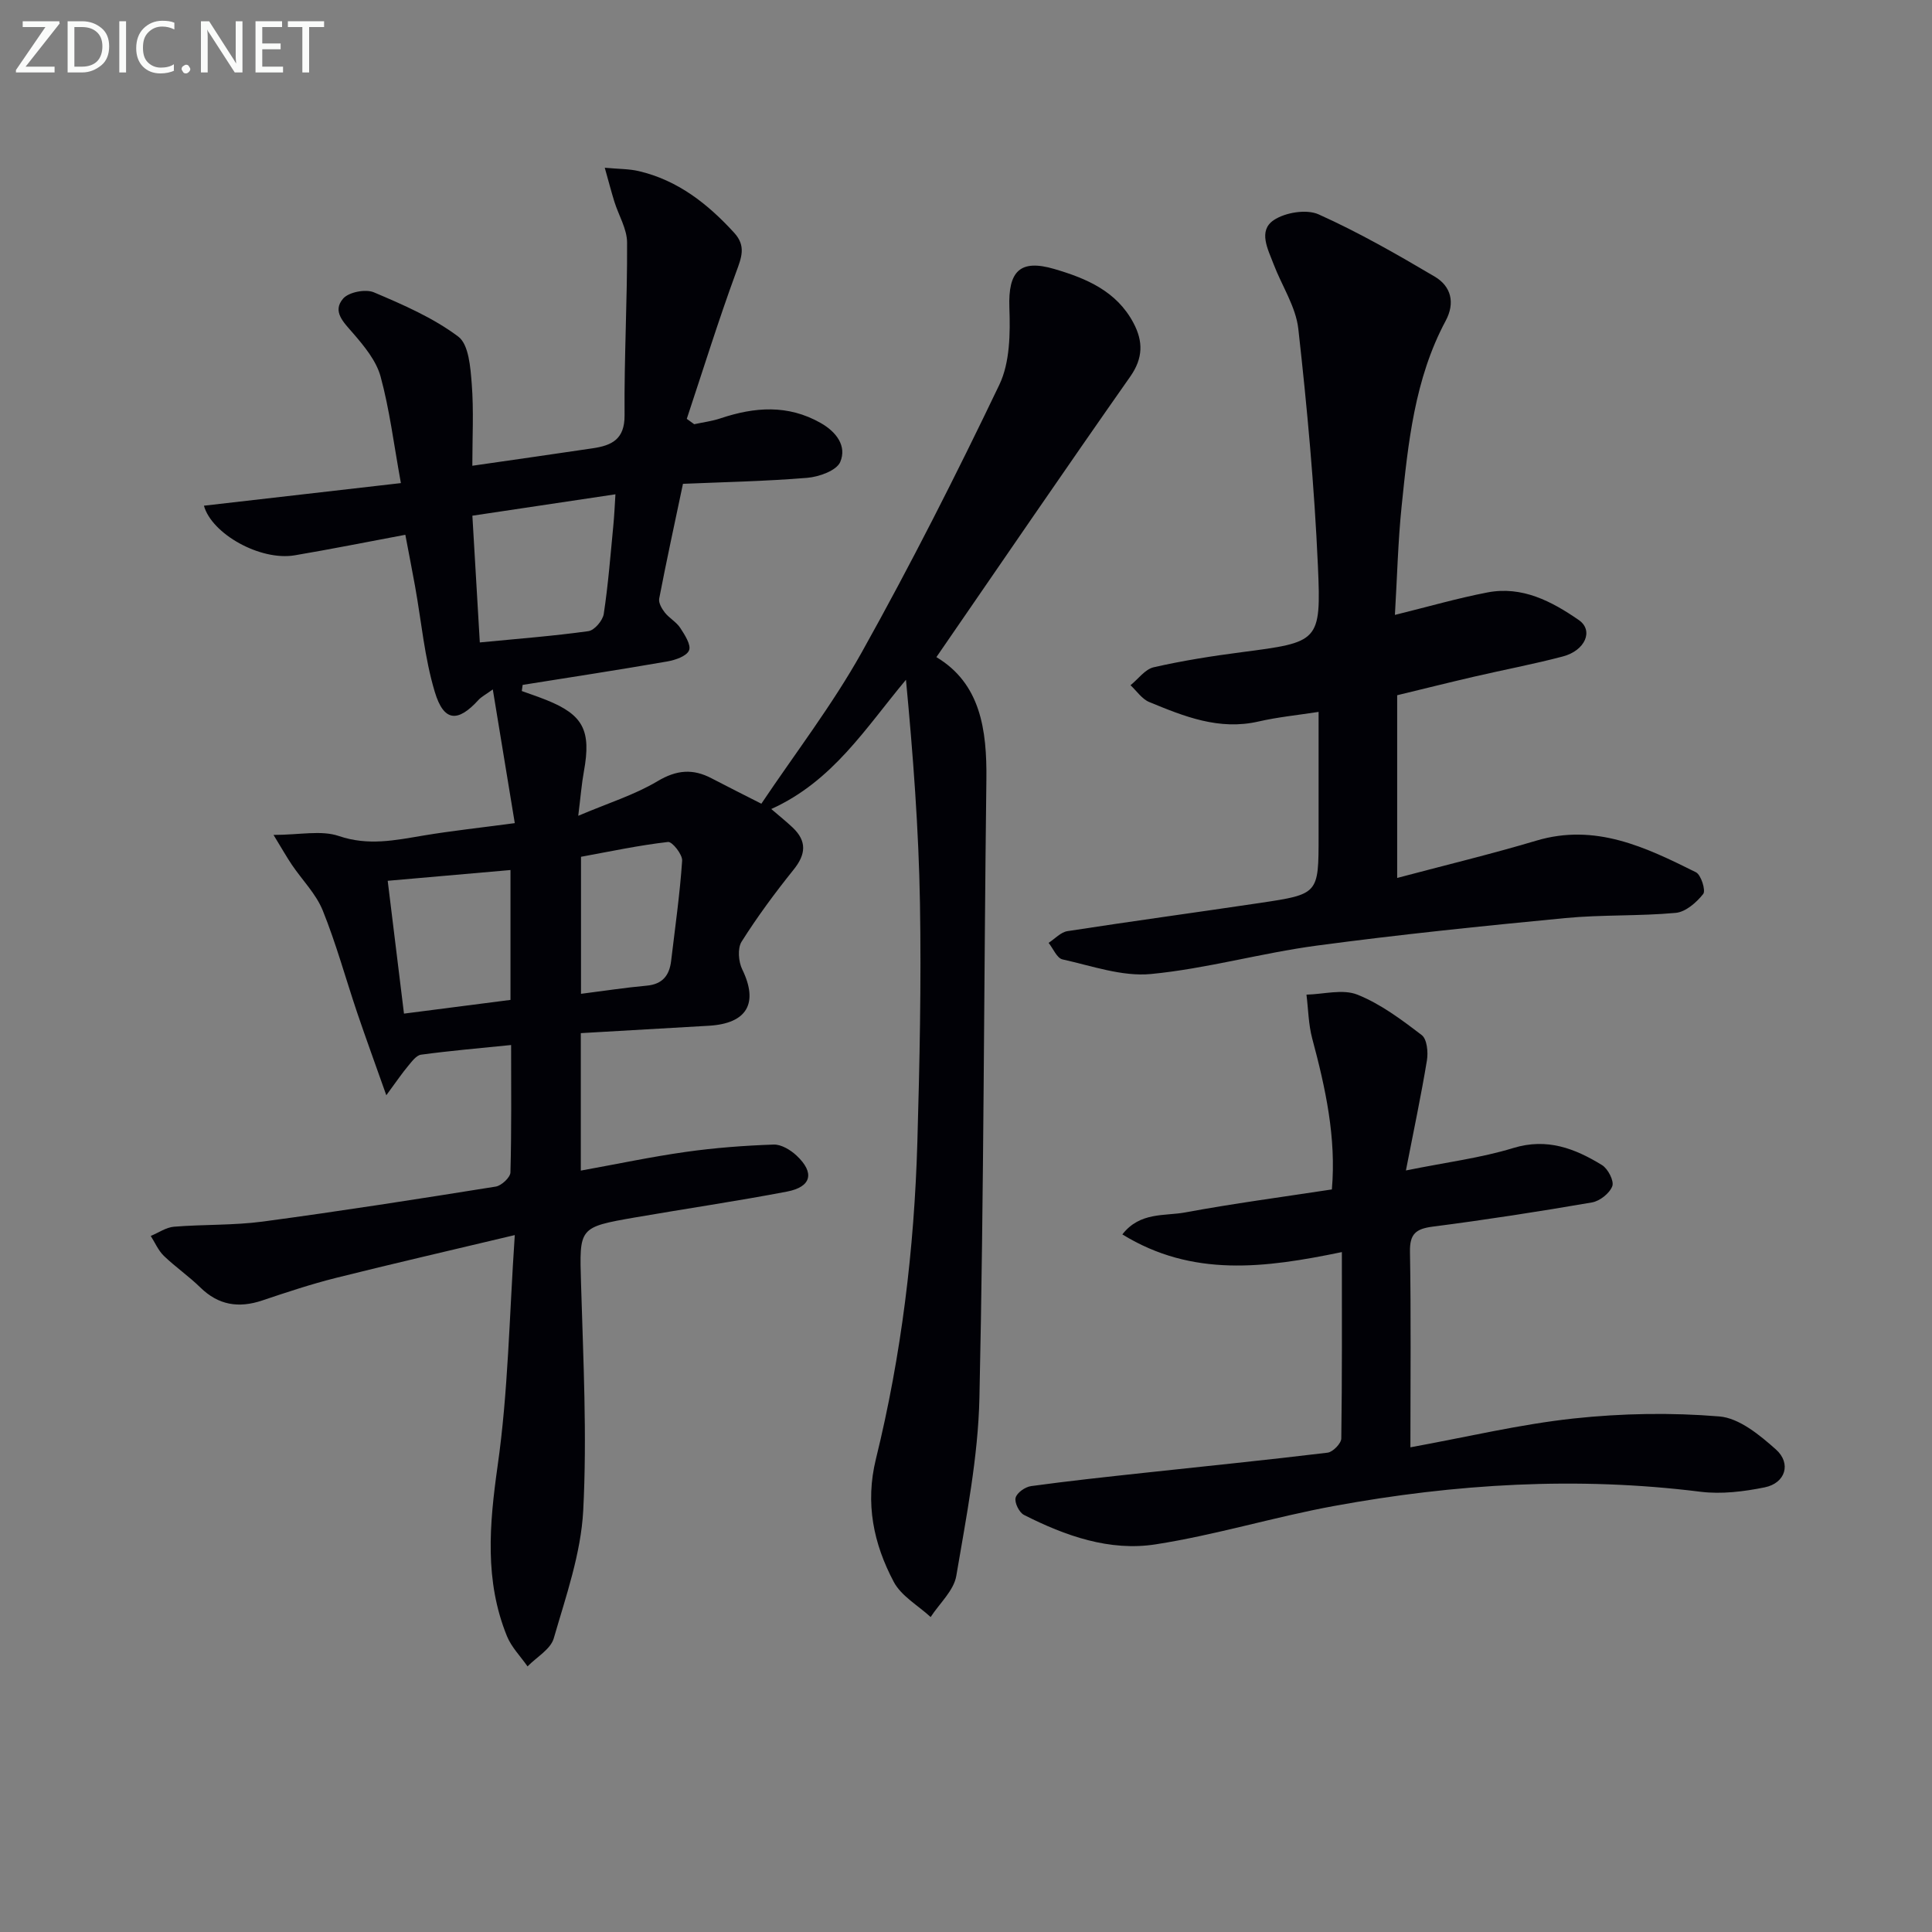
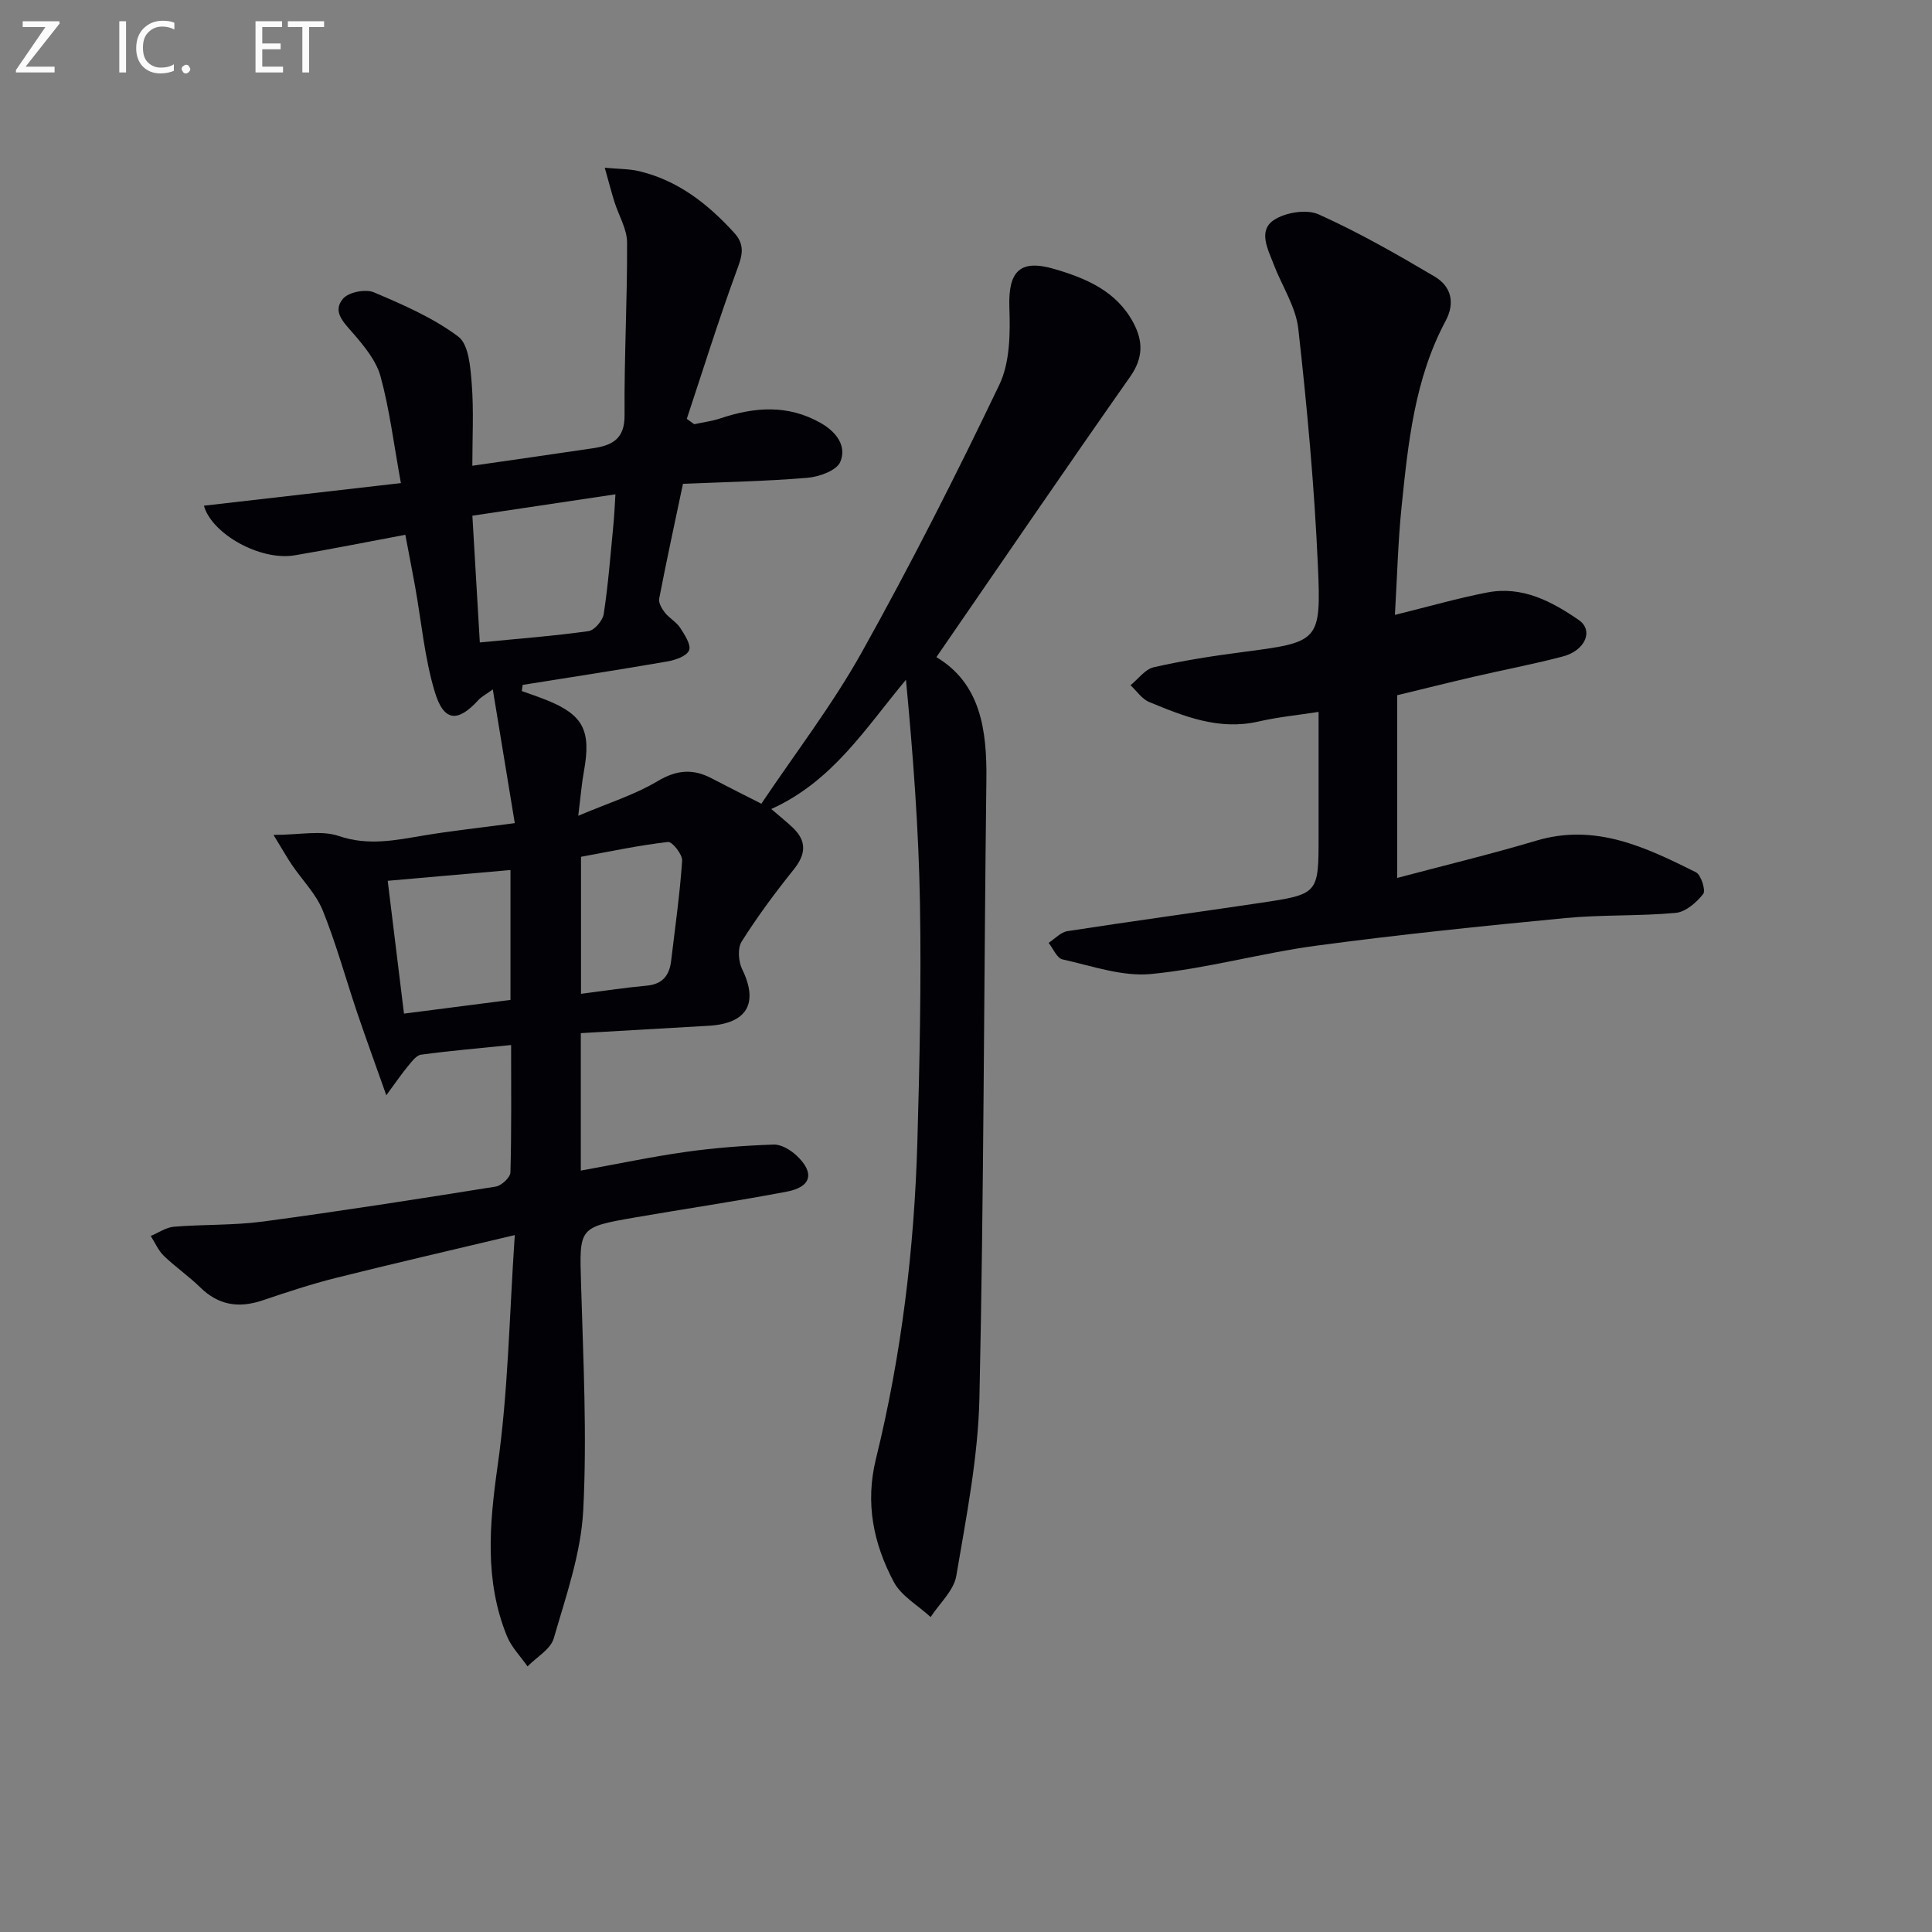
<svg xmlns="http://www.w3.org/2000/svg" enable-background="new 0 0 400 400" viewBox="0 0 400 400">
  <rect x="0" y="0" width="400" height="400" fill="#808080" stroke="none" />
  <path d="m106.58 255.71c-13.33 3.18-25.24 5.91-37.09 8.88-5.13 1.29-10.18 2.97-15.2 4.66-4.87 1.63-9.06.99-12.82-2.7-2.37-2.32-5.15-4.23-7.54-6.53-1.16-1.12-1.83-2.74-2.72-4.13 1.6-.66 3.16-1.77 4.8-1.91 6.13-.5 12.34-.26 18.42-1.07 16.11-2.16 32.16-4.67 48.21-7.24 1.18-.19 3.01-1.89 3.04-2.93.24-8.8.14-17.61.14-26.38-6.5.66-12.59 1.18-18.64 2-1 .13-1.94 1.45-2.71 2.37-1.23 1.46-2.3 3.06-4.49 6.03-2.34-6.62-4.25-11.84-6.03-17.09-2.38-7.06-4.35-14.28-7.13-21.17-1.39-3.43-4.23-6.27-6.36-9.41-1.07-1.58-2.01-3.25-3.83-6.23 5.43 0 9.86-1.02 13.53.23 6.08 2.07 11.65.88 17.5-.1 5.86-.98 11.77-1.61 18.92-2.57-1.51-9.17-2.97-18.06-4.55-27.68-1.51 1.09-2.37 1.52-2.97 2.18-4.27 4.69-7.17 4.55-9.04-1.67-2.13-7.07-2.77-14.58-4.09-21.89-.61-3.38-1.28-6.76-2.01-10.64-8.01 1.5-15.43 2.99-22.89 4.25-7.16 1.21-17.19-4.44-18.81-10.27 13.34-1.53 26.72-3.07 40.78-4.68-1.49-8.19-2.35-15.27-4.21-22.08-.9-3.28-3.4-6.3-5.71-8.97-1.96-2.27-4.35-4.49-2.03-7.16 1.17-1.34 4.64-2.01 6.35-1.29 6.06 2.57 12.27 5.26 17.48 9.17 2.19 1.64 2.52 6.39 2.79 9.8.43 5.52.12 11.1.12 16.94 8.94-1.29 16.95-2.43 24.95-3.62 3.9-.58 6.61-1.84 6.57-6.84-.1-11.92.58-23.84.52-35.76-.01-2.82-1.75-5.62-2.63-8.45-.62-1.99-1.14-4.02-1.99-7.03 2.96.27 5.04.23 7.01.69 8.1 1.89 14.3 6.77 19.79 12.78 2.49 2.73 1.52 5.1.4 8.14-3.68 10.03-6.85 20.24-10.22 30.38.51.37 1.03.74 1.54 1.11 1.82-.4 3.7-.63 5.45-1.22 7.05-2.36 13.93-2.89 20.71.95 3.29 1.86 5.47 4.8 4.07 8.09-.76 1.78-4.39 3.08-6.83 3.28-8.74.72-17.53.89-25.73 1.24-1.75 8.31-3.43 16.02-4.92 23.76-.17.88.54 2.1 1.18 2.91.92 1.16 2.37 1.93 3.17 3.15.93 1.43 2.3 3.54 1.83 4.66-.5 1.21-2.85 2.01-4.52 2.3-9.96 1.73-19.95 3.26-29.93 4.85-.06.42-.12.85-.18 1.27 1.71.62 3.45 1.2 5.14 1.88 7.61 3.06 9.26 6.31 7.72 14.76-.47 2.57-.67 5.18-1.17 9.19 6.24-2.65 11.67-4.33 16.41-7.16 3.96-2.36 7.32-2.63 11.19-.6 3.24 1.7 6.51 3.32 10.31 5.26 6.99-10.42 14.7-20.45 20.8-31.37 10.11-18.11 19.51-36.65 28.47-55.37 2.21-4.62 2.27-10.64 2.08-15.97-.27-7.55 2.2-10.08 9.3-8 6.69 1.96 12.9 4.6 16.39 11.17 2.01 3.79 2.04 7.25-.66 11.1-13.46 19.17-26.66 38.52-40.14 58.09 9.12 5.46 10.48 14.98 10.35 25.41-.53 42.64-.51 85.28-1.44 127.91-.27 12.34-2.72 24.67-4.79 36.9-.52 3.05-3.47 5.69-5.31 8.52-2.61-2.4-6.09-4.35-7.65-7.3-4.17-7.89-5.94-16.21-3.68-25.43 5.29-21.51 7.94-43.45 8.58-65.59.47-16.46.82-32.94.54-49.4-.26-15.39-1.43-30.77-2.9-46.33-8.34 9.96-15.11 20.98-27.89 26.76 1.7 1.46 3.12 2.59 4.44 3.84 2.97 2.82 2.74 5.54.19 8.71-3.84 4.78-7.5 9.73-10.77 14.91-.87 1.38-.65 4.14.13 5.74 3.4 6.97 1.04 11.2-6.9 11.67-8.76.52-17.52 1.01-26.52 1.53v28.46c7.48-1.35 14.58-2.86 21.74-3.87 6.02-.85 12.11-1.31 18.18-1.52 1.57-.06 3.5 1.11 4.74 2.27 3.81 3.56 3.11 6.5-1.99 7.47-10.42 1.99-20.93 3.53-31.39 5.34-11.8 2.05-11.57 2.08-11.23 13.77.45 15.63 1.26 31.32.45 46.91-.47 8.92-3.58 17.76-6.1 26.47-.66 2.27-3.56 3.89-5.43 5.81-1.44-2.08-3.33-3.97-4.26-6.26-4.67-11.49-3.64-23.13-1.94-35.22 2.2-15.36 2.42-31.02 3.56-47.82zm-7.24-122.7c8.01-.78 15.29-1.33 22.49-2.34 1.24-.17 2.96-2.19 3.17-3.56.92-6.05 1.39-12.17 1.98-18.27.21-2.15.3-4.31.44-6.5-10.25 1.53-19.7 2.95-29.62 4.43.51 8.69 1 17.1 1.54 26.24zm6.35 47.12c-8.69.76-16.83 1.48-25.42 2.23 1.16 9.46 2.25 18.39 3.37 27.5 7.77-1 14.9-1.92 22.05-2.84 0-9.09 0-17.39 0-26.89zm14.6-2.74v28.37c4.75-.6 9.17-1.29 13.61-1.69 3.27-.3 4.69-2.12 5.05-5.12.82-6.91 1.81-13.81 2.28-20.75.09-1.29-2.06-3.98-2.92-3.88-6.02.69-11.97 1.96-18.02 3.07z" fill="#010106" />
  <path d="m288.8 127.31c6.97-1.72 13.01-3.47 19.15-4.65 7.18-1.39 13.33 1.84 18.93 5.72 3.11 2.15 1.33 6.31-3.3 7.53-6.09 1.61-12.3 2.77-18.44 4.2-5.31 1.23-10.6 2.56-15.87 3.83v37.83c9.95-2.65 19.45-4.93 28.8-7.72 12.25-3.66 22.67 1.37 33.05 6.54 1.07.53 2.08 3.78 1.51 4.5-1.39 1.76-3.63 3.72-5.69 3.91-7.6.7-15.3.35-22.89 1.08-17.17 1.65-34.34 3.41-51.44 5.7-11.5 1.54-22.8 4.77-34.32 5.88-5.97.57-12.26-1.69-18.32-3.03-1.15-.26-1.92-2.24-2.87-3.42 1.3-.84 2.52-2.22 3.92-2.43 13.28-2.05 26.59-3.86 39.88-5.84 12.11-1.81 12.1-1.87 12.1-13.82 0-8.48 0-16.96 0-25.73-4.4.68-8.48 1.08-12.44 1.99-8.16 1.88-15.4-1.05-22.62-4.03-1.51-.62-2.6-2.29-3.88-3.48 1.59-1.28 3.01-3.31 4.8-3.72 5.97-1.36 12.05-2.32 18.13-3.11 16.07-2.1 16.57-2.05 15.87-17.86-.73-16.4-2.23-32.79-4.06-49.11-.52-4.59-3.42-8.91-5.12-13.39-1.16-3.06-3.25-6.89.03-9.1 2.37-1.6 6.79-2.32 9.29-1.2 8.28 3.72 16.23 8.27 24.06 12.9 3.36 1.99 4.26 5.39 2.25 9.14-6.44 12.03-7.77 25.3-9.13 38.51-.74 7.21-.91 14.49-1.38 22.38z" fill="#010106" />
-   <path d="m277.82 259.23c-15.92 3.3-30.92 5.28-45.45-3.66 3.66-4.7 8.74-3.76 13.01-4.55 9.93-1.84 19.96-3.17 30.37-4.76.93-10.72-1.32-21-4.07-31.25-.78-2.92-.81-6.05-1.19-9.08 3.54-.08 7.51-1.21 10.54 0 4.81 1.92 9.16 5.19 13.33 8.38 1.09.83 1.35 3.54 1.07 5.23-1.2 7.29-2.74 14.53-4.35 22.79 8.39-1.7 15.48-2.58 22.21-4.64 7.02-2.15 12.77.09 18.38 3.52 1.24.76 2.54 3.28 2.14 4.37-.55 1.48-2.59 3.09-4.21 3.37-10.95 1.89-21.94 3.59-32.96 5.01-3.5.45-4.79 1.5-4.72 5.21.23 13.11.09 26.23.09 40.48 11.74-2.14 22.7-4.77 33.82-5.97 9.97-1.07 20.18-1.25 30.16-.42 4.09.34 8.33 3.84 11.68 6.82 3.27 2.91 1.98 6.99-2.3 7.86-4.34.88-8.97 1.45-13.31.91-25.5-3.19-50.79-1.66-75.92 2.96-12.36 2.27-24.47 6-36.87 7.93-9.54 1.49-18.71-1.75-27.26-6.09-1-.5-2-2.55-1.74-3.55.27-1.05 1.99-2.26 3.22-2.42 7.73-1.06 15.49-1.89 23.24-2.73 12.71-1.38 25.44-2.65 38.13-4.19 1.09-.13 2.83-1.91 2.84-2.94.18-12.63.12-25.26.12-38.59z" fill="#010106" />
  <g fill="#fafbfa">
    <path d="m12.4 4.8-7.1 9h6v1.2h-8v-.5l6.1-8.9h-4.7v-1.2h7.6v.4z" />
-     <path d="m14 14v-9.6h3c1.6 0 2.9.5 4 1.4s1.6 2.2 1.6 3.8-.5 3-1.6 3.9-2.4 1.5-4 1.5h-3zm1.4-8.4v8.2h1.6c1.3 0 2.4-.4 3.1-1.1s1.1-1.8 1.1-3.1-.4-2.3-1.2-3-1.8-1-3.1-1z" />
    <path d="m26.1 4.4v10.6h-1.4v-10.6z" />
    <path d="m36.1 14.6c-.8.4-1.8.6-2.9.6-1.5 0-2.7-.5-3.6-1.4s-1.4-2.2-1.4-3.8c0-1.7.5-3.1 1.5-4.1s2.3-1.6 3.9-1.6c1 0 1.8.1 2.5.4v1.4c-.8-.4-1.6-.6-2.5-.6-1.2 0-2.1.4-2.9 1.2s-1.1 1.8-1.1 3.2c0 1.3.3 2.3 1 3s1.6 1.1 2.7 1.1c1 0 2-.2 2.7-.7v1.3z" />
    <path d="m37.6 14.3c0-.2.1-.5.3-.6s.4-.3.6-.3c.3 0 .5.1.6.3s.3.4.3.6-.1.4-.3.6-.4.3-.6.3c-.3 0-.5-.1-.6-.3s-.3-.4-.3-.6z" />
-     <path d="m50.2 15h-1.6l-5.3-8.2c-.2-.2-.3-.5-.4-.7 0 .2.1.7.1 1.5v7.4h-1.4v-10.6h1.7l5.2 8.1c.2.4.4.6.4.7 0-.3-.1-.8-.1-1.5v-7.3h1.4z" />
    <path d="m58.6 15h-5.7v-10.6h5.5v1.2h-4.1v3.4h3.8v1.2h-3.8v3.6h4.3z" />
    <path d="m67.1 5.6h-3.1v9.4h-1.4v-9.4h-3v-1.2h7.5z" />
  </g>
</svg>